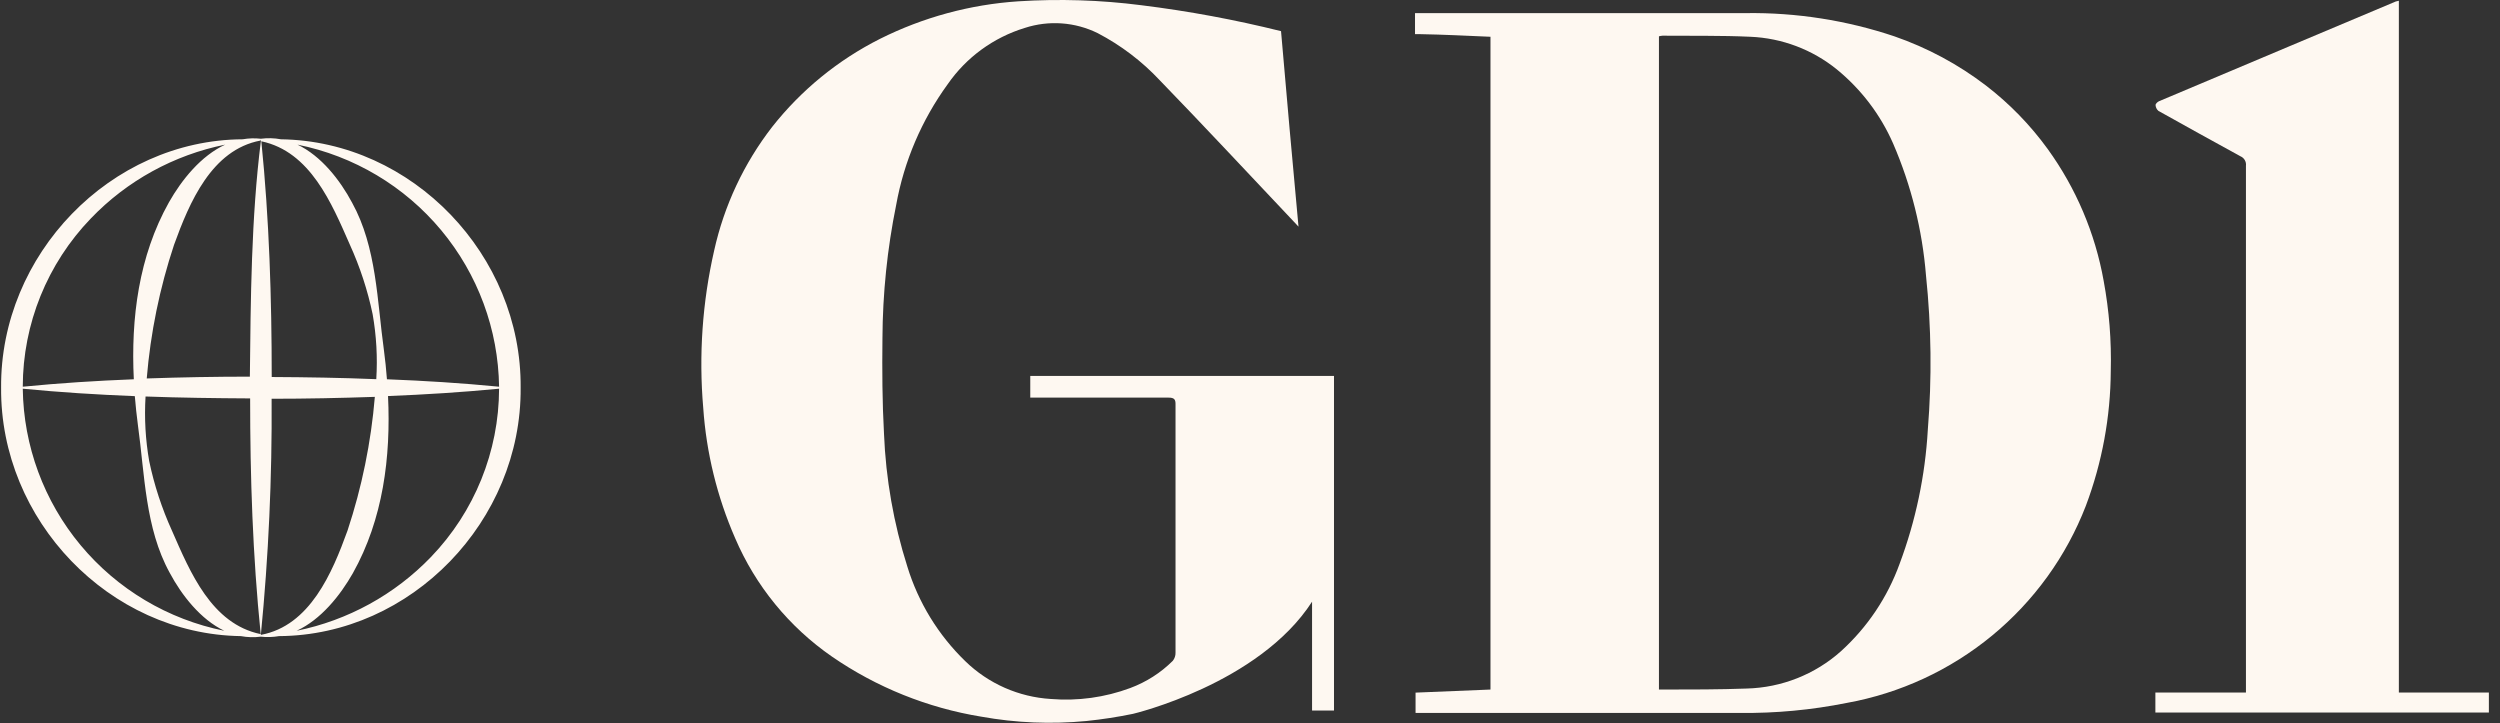
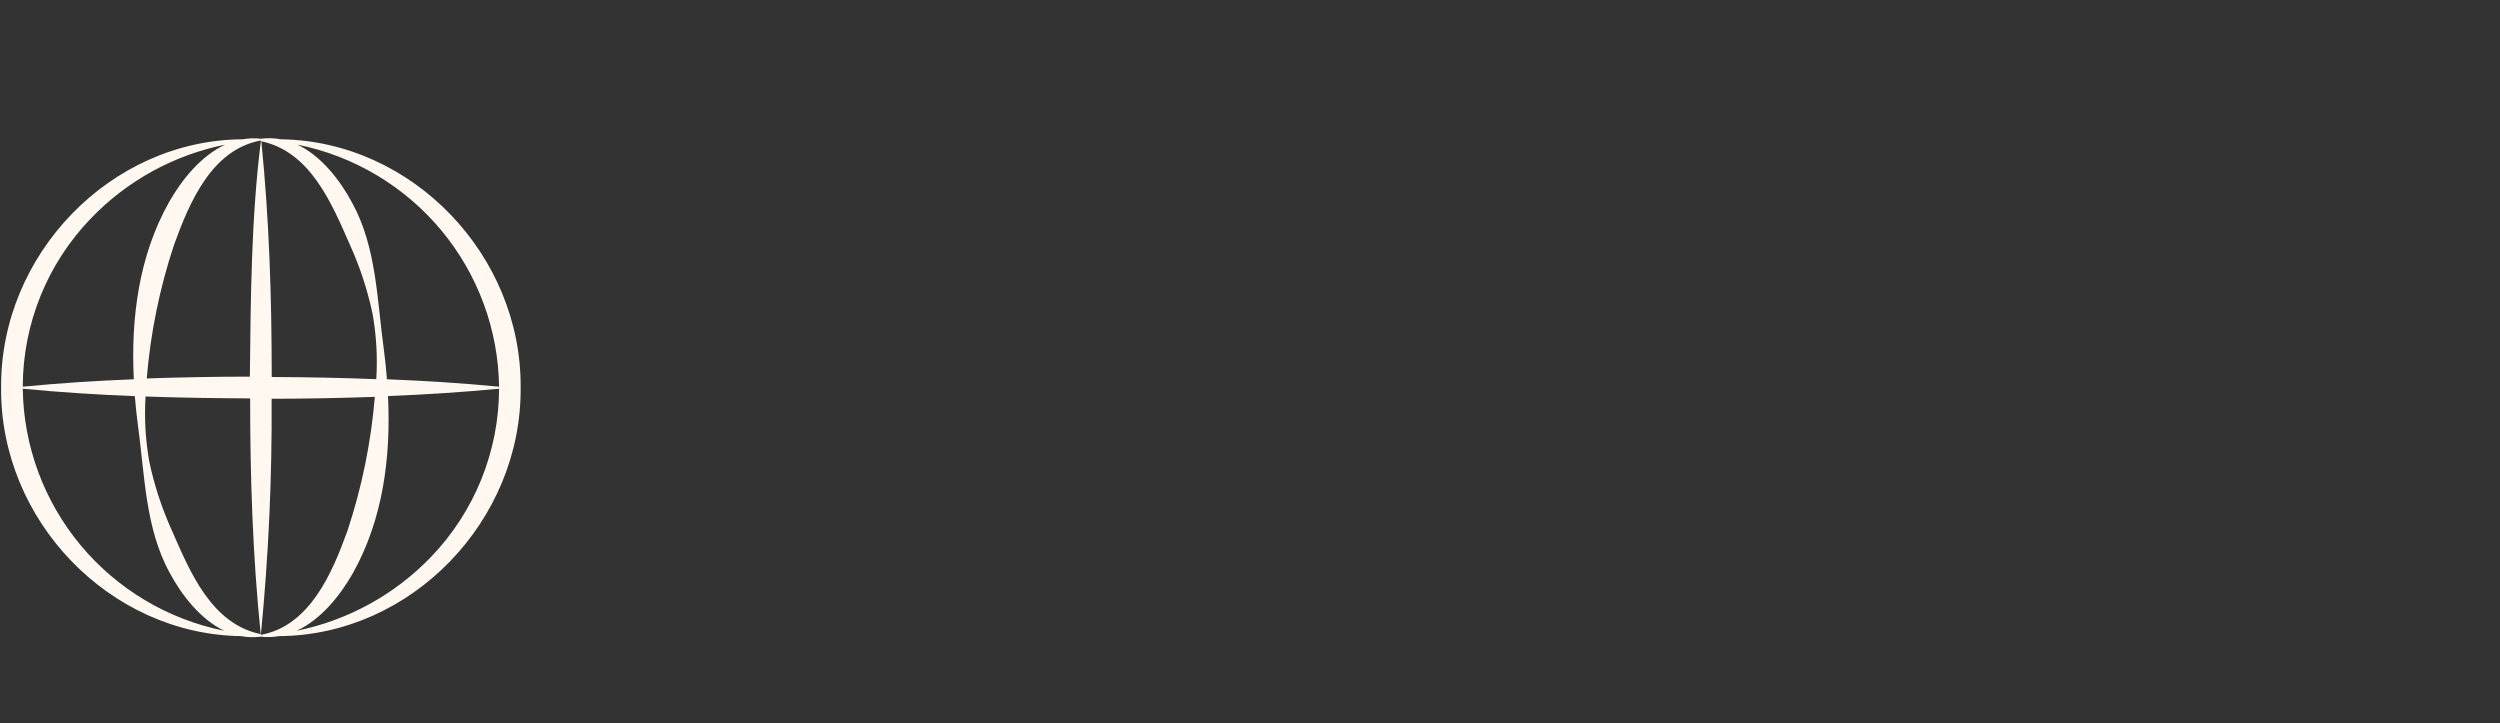
<svg xmlns="http://www.w3.org/2000/svg" width="204" height="59" viewBox="0 0 204 59" fill="none">
  <rect x="0" y="0" width="204" height="59" fill="#333333" stroke="none" />
-   <path d="M115.465 2.379C115.465 1.965 115.465 1.55 115.465 1.07H116.045C124.853 1.07 133.662 1.07 142.471 1.07C146.584 1.016 150.678 1.656 154.577 2.963C157.27 3.895 159.795 5.251 162.056 6.981C163.976 8.457 165.672 10.201 167.092 12.159C169.407 15.36 170.968 19.039 171.66 22.924C172.108 25.343 172.302 27.803 172.239 30.262C172.22 34.025 171.531 37.755 170.204 41.278C168.608 45.403 165.973 49.048 162.554 51.865C159.134 54.682 155.044 56.575 150.678 57.362C147.813 57.935 144.895 58.208 141.973 58.176H115.51V56.518L121.623 56.267V3L118.756 2.875C117.79 2.838 116.825 2.801 115.852 2.786H115.465V2.379ZM135.37 56.267H135.764C137.992 56.267 140.28 56.267 142.53 56.185C145.377 56.112 148.105 55.032 150.225 53.138C152.379 51.184 154.021 48.736 155.008 46.006C156.321 42.494 157.097 38.805 157.31 35.064C157.649 30.876 157.599 26.666 157.162 22.487C156.864 18.775 155.958 15.136 154.48 11.715C153.449 9.361 151.871 7.284 149.876 5.656C147.876 4.04 145.407 3.109 142.835 3C140.45 2.889 138.059 2.934 135.667 2.912C135.567 2.919 135.467 2.937 135.37 2.963V56.267Z" fill="#FEF8F1" />
-   <path d="M175.879 56.806C175.879 57.25 175.879 57.694 175.879 58.145H203.092V56.51H195.747V0.062C195.661 0.076 195.577 0.096 195.494 0.122L186.708 3.821L176.176 8.26C176.057 8.311 175.886 8.474 175.894 8.578C175.899 8.669 175.923 8.758 175.963 8.839C176.004 8.92 176.061 8.993 176.132 9.051C178.355 10.294 180.583 11.527 182.816 12.75C182.967 12.812 183.093 12.922 183.174 13.062C183.256 13.203 183.29 13.366 183.269 13.527C183.269 27.31 183.269 42.15 183.269 55.933V56.51H175.879V56.806Z" fill="#FEF8F1" />
  <path d="M42.485 31.637C42.574 20.835 33.661 11.514 22.922 11.366C22.383 11.265 21.831 11.25 21.288 11.321C20.793 11.265 20.293 11.28 19.802 11.366C9.003 11.425 0.001 20.791 0.091 31.637C0.001 42.438 8.907 51.752 19.654 51.907C20.19 52.007 20.739 52.022 21.28 51.952C21.775 52.007 22.275 51.992 22.766 51.907C33.58 51.848 42.574 42.482 42.485 31.637ZM40.725 31.555C37.68 31.259 34.627 31.067 31.574 30.949C31.515 30.157 31.433 29.365 31.329 28.581C30.772 24.579 30.743 20.177 28.73 16.537C27.749 14.695 26.204 12.72 24.273 11.802C28.869 12.727 33.008 15.191 36.001 18.785C38.994 22.379 40.661 26.886 40.725 31.555ZM21.288 51.863V51.774C21.914 45.382 22.206 38.962 22.164 32.539C24.972 32.539 27.779 32.48 30.587 32.384C30.277 36.096 29.529 39.759 28.358 43.296C27.111 46.736 25.298 51.057 21.295 51.804L21.288 51.863ZM11.877 32.354C14.722 32.458 17.567 32.495 20.411 32.51C20.411 38.939 20.619 45.36 21.273 51.745C17.262 50.916 15.517 46.692 14.039 43.318C13.21 41.495 12.585 39.588 12.175 37.629C11.87 35.888 11.77 34.118 11.877 32.354ZM21.288 11.41V11.499C20.5 17.773 20.456 24.349 20.389 30.734C17.582 30.734 14.781 30.786 11.974 30.882C12.28 27.172 13.028 23.511 14.202 19.977C15.45 16.537 17.262 12.217 21.258 11.469L21.288 11.41ZM22.172 30.764C22.172 24.335 21.971 17.913 21.325 11.529C25.321 12.372 27.066 16.589 28.544 19.955C29.373 21.777 29.999 23.685 30.408 25.644C30.715 27.392 30.815 29.17 30.705 30.941C27.861 30.823 25.016 30.779 22.172 30.764ZM7.421 17.817C10.371 14.745 14.194 12.646 18.376 11.802C16.401 12.712 14.826 14.673 13.786 16.508C11.32 20.902 10.674 25.97 10.919 30.949C7.896 31.067 4.874 31.259 1.858 31.555C1.865 26.433 3.858 21.511 7.421 17.817ZM1.858 31.718C4.903 32.014 7.948 32.206 11.001 32.325C11.068 33.124 11.15 33.908 11.254 34.692C11.811 38.694 11.84 43.096 13.846 46.736C14.826 48.578 16.378 50.554 18.302 51.471C13.707 50.546 9.569 48.082 6.577 44.488C3.585 40.893 1.92 36.387 1.858 31.718ZM24.207 51.471C26.182 50.561 27.757 48.6 28.797 46.766C31.262 42.364 31.901 37.296 31.663 32.317C34.686 32.199 37.709 32.007 40.725 31.718C40.714 36.84 38.721 41.76 35.162 45.456C32.208 48.523 28.387 50.621 24.207 51.471Z" fill="#FEF8F1" />
-   <path d="M108.854 30.678H84.07V32.446H84.716C88.259 32.446 91.801 32.446 95.344 32.446C95.82 32.446 95.938 32.586 95.923 33.038C95.923 34.221 95.923 35.398 95.923 36.581C95.923 42.145 95.923 47.703 95.923 53.257C95.93 53.498 95.852 53.734 95.701 53.922C94.717 54.901 93.534 55.657 92.232 56.142C90.163 56.911 87.949 57.217 85.748 57.037C83.128 56.877 80.653 55.785 78.774 53.959C76.563 51.821 74.932 49.158 74.035 46.221C72.921 42.711 72.282 39.069 72.134 35.39C71.993 32.801 71.978 30.212 72.008 27.615C72.025 23.955 72.4 20.305 73.129 16.717C73.77 13.162 75.207 9.796 77.333 6.87C78.853 4.676 81.073 3.057 83.631 2.276C85.592 1.64 87.725 1.794 89.573 2.705C91.467 3.694 93.18 4.995 94.638 6.552C98.115 10.14 101.524 13.795 104.955 17.427L105.958 18.493C105.462 13.151 104.987 7.835 104.532 2.542C100.78 1.609 96.975 0.902 93.138 0.427C89.807 -0.001 86.441 -0.107 83.089 0.108C79.161 0.369 75.325 1.411 71.807 3.171C68.385 4.895 65.383 7.344 63.014 10.348C60.707 13.325 59.089 16.773 58.275 20.446C57.315 24.653 57.014 28.983 57.384 33.282C57.636 36.945 58.515 40.538 59.983 43.905C61.653 47.809 64.394 51.163 67.893 53.582C71.539 56.093 75.7 57.766 80.074 58.48C82.901 58.99 85.785 59.109 88.645 58.835C89.921 58.704 91.191 58.509 92.448 58.25C92.448 58.25 102.727 55.824 107.064 49.099V57.977H108.854V40.221V30.678Z" fill="#FEF8F1" />
</svg>